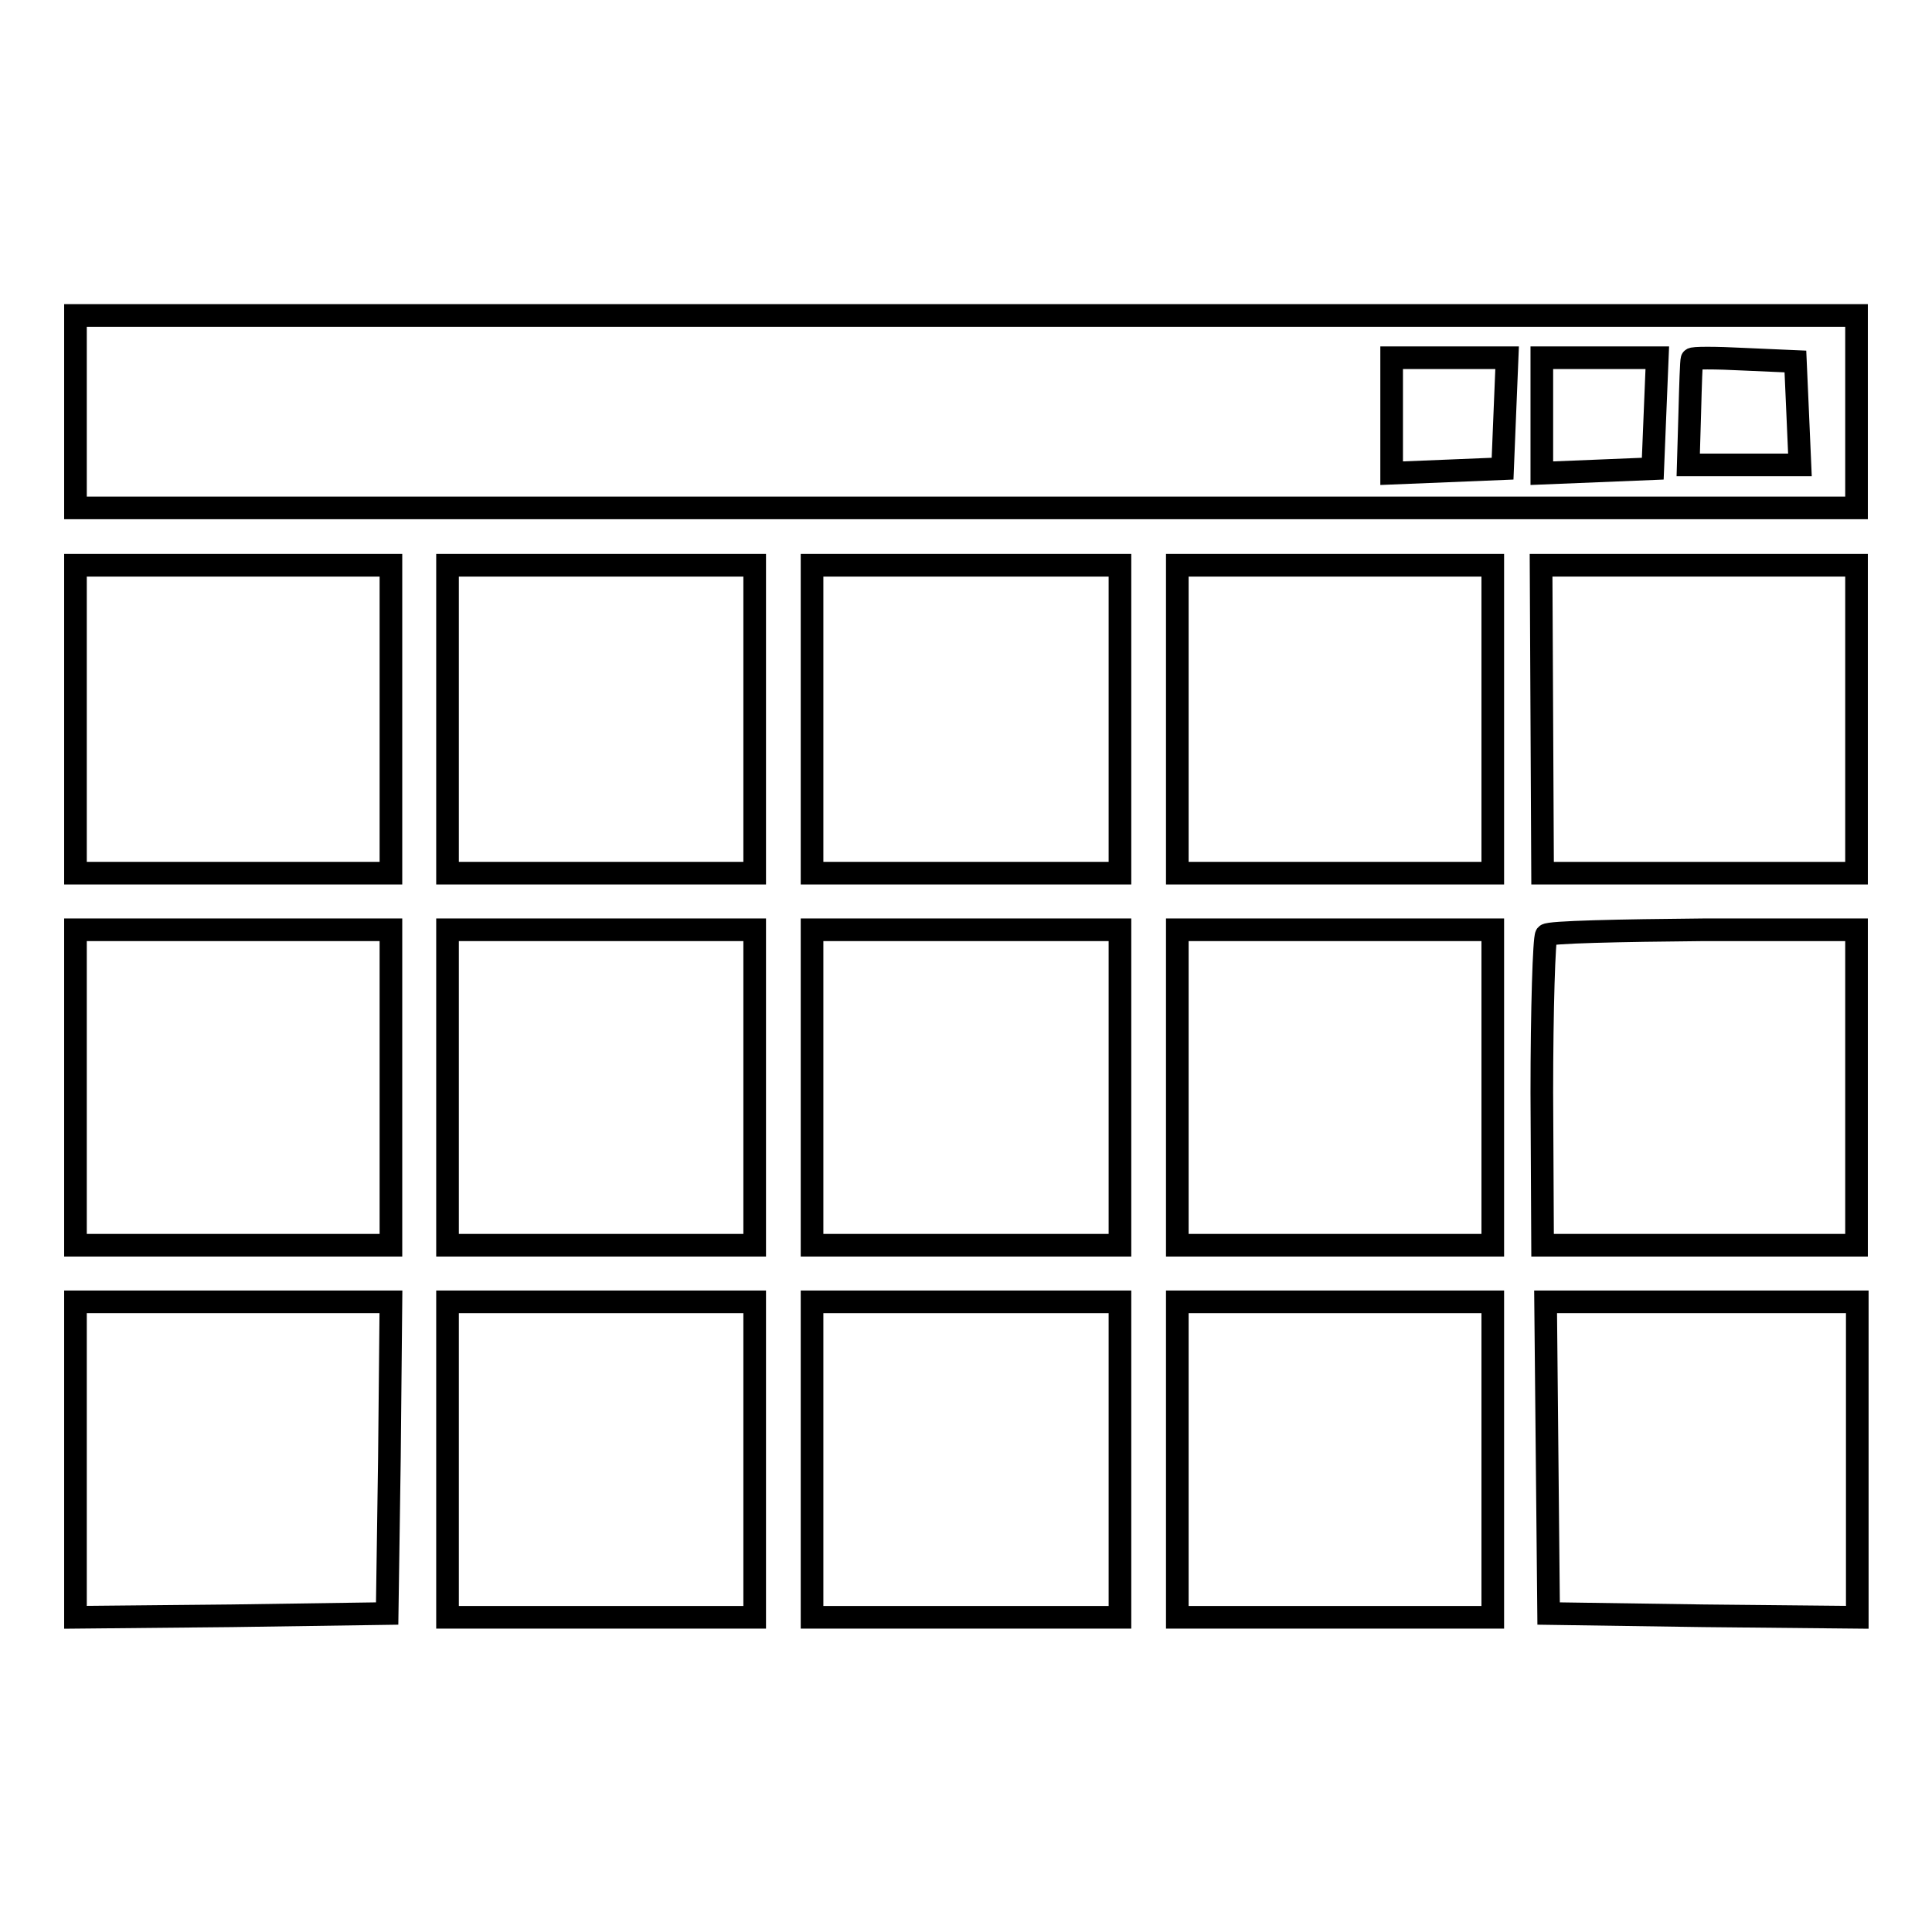
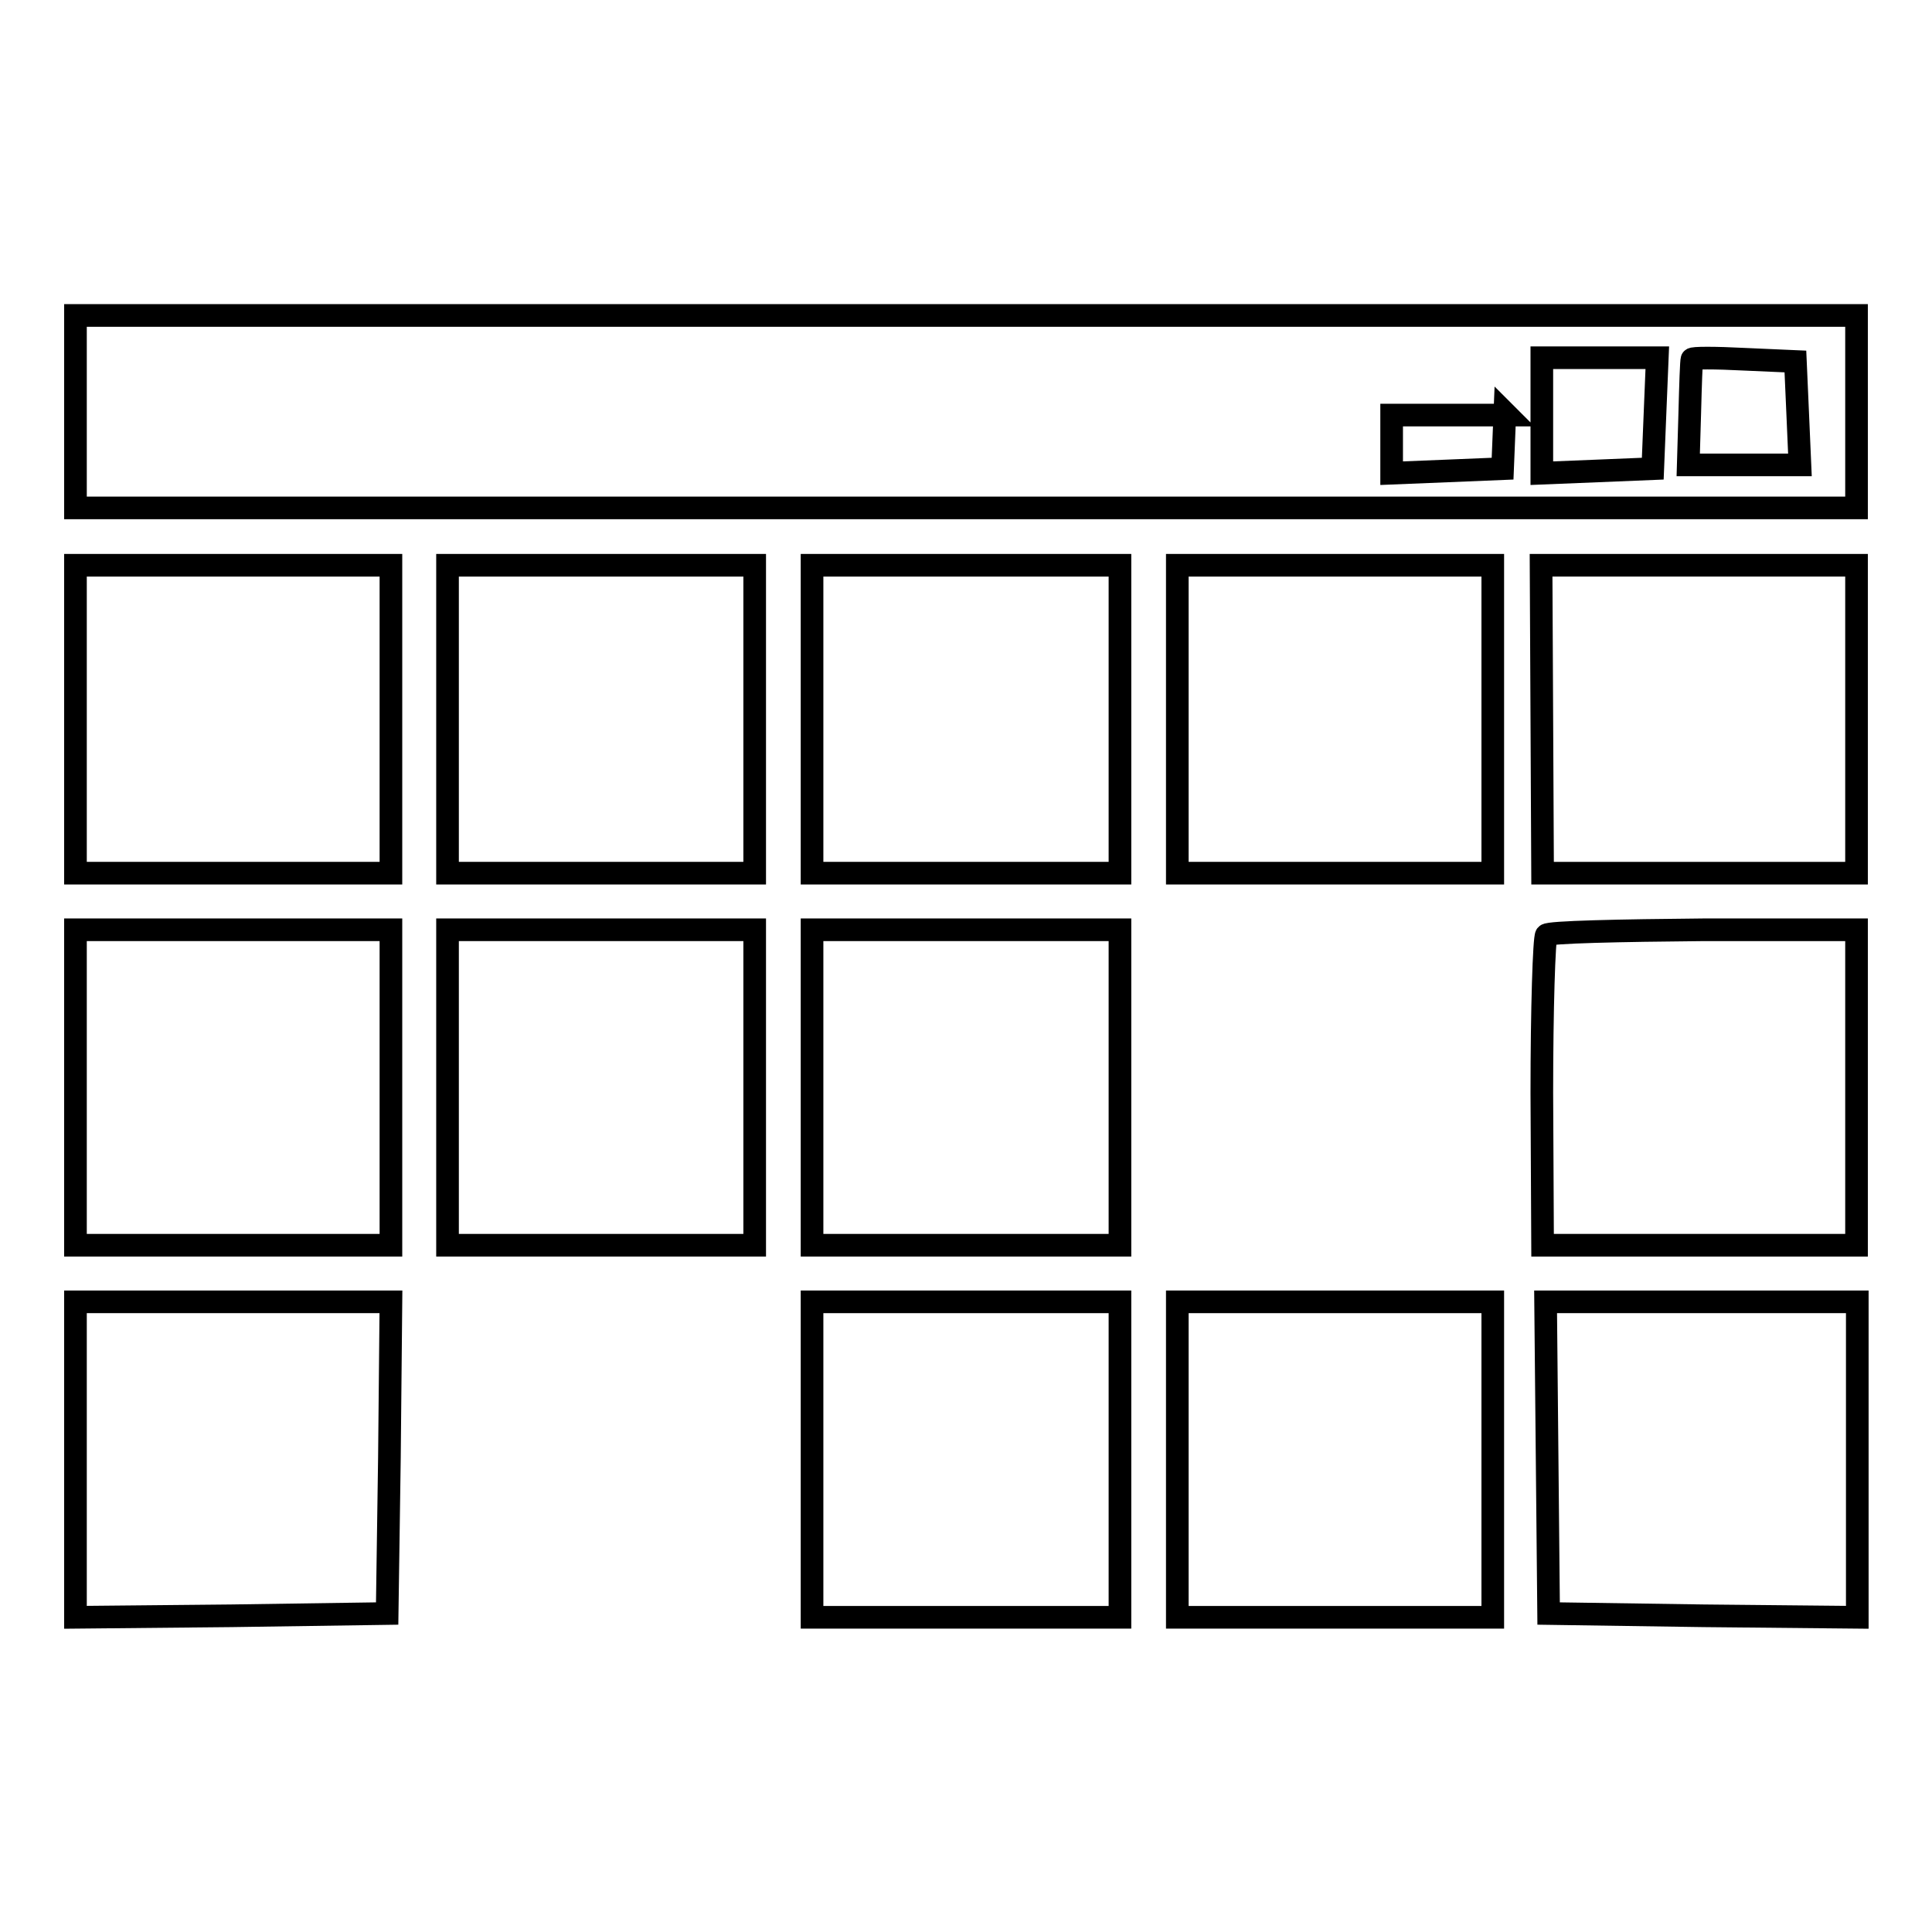
<svg xmlns="http://www.w3.org/2000/svg" version="1.1" x="0px" y="0px" viewBox="0 0 256 256" enable-background="new 0 0 256 256" xml:space="preserve">
  <g>
    <g>
-       <path stroke-width="3" fill-opacity="0" stroke="#000000" d="M10,54.5v12.8h118h118V54.5V41.8H128H10V54.5z M199.4,54.7l-0.3,7.4l-7.3,0.3l-7.4,0.3V55v-7.6h7.6h7.7  L199.4,54.7z M219.3,54.7l-0.3,7.4l-7.3,0.3l-7.4,0.3V55v-7.6h7.6h7.7L219.3,54.7z M238.2,54.7l0.3,6.9h-7.4h-7.4l0.2-6.8  c0.1-3.8,0.2-7,0.3-7.2c0-0.2,3.1-0.2,6.9,0l6.8,0.3L238.2,54.7z" />
+       <path stroke-width="3" fill-opacity="0" stroke="#000000" d="M10,54.5v12.8h118h118V54.5V41.8H128H10V54.5z M199.4,54.7l-0.3,7.4l-7.3,0.3l-7.4,0.3V55h7.6h7.7  L199.4,54.7z M219.3,54.7l-0.3,7.4l-7.3,0.3l-7.4,0.3V55v-7.6h7.6h7.7L219.3,54.7z M238.2,54.7l0.3,6.9h-7.4h-7.4l0.2-6.8  c0.1-3.8,0.2-7,0.3-7.2c0-0.2,3.1-0.2,6.9,0l6.8,0.3L238.2,54.7z" />
      <path stroke-width="3" fill-opacity="0" stroke="#000000" d="M10,95.3v20.4h20.9h20.9V95.3V74.9H30.9H10V95.3z" />
      <path stroke-width="3" fill-opacity="0" stroke="#000000" d="M59.3,95.3v20.4h20.4H100V95.3V74.9H79.7H59.3V95.3z" />
      <path stroke-width="3" fill-opacity="0" stroke="#000000" d="M107.6,95.3v20.4H128h20.4V95.3V74.9H128h-20.4V95.3z" />
      <path stroke-width="3" fill-opacity="0" stroke="#000000" d="M156,95.3v20.4h20.9h20.9V95.3V74.9h-20.9H156V95.3z" />
      <path stroke-width="3" fill-opacity="0" stroke="#000000" d="M204.3,95.3l0.1,20.4h20.9H246V95.3V74.9h-20.9h-20.9L204.3,95.3z" />
      <path stroke-width="3" fill-opacity="0" stroke="#000000" d="M10,144.1V165h20.9h20.9v-20.9v-20.9H30.9H10V144.1z" />
      <path stroke-width="3" fill-opacity="0" stroke="#000000" d="M59.3,144.1V165h20.4H100v-20.9v-20.9H79.7H59.3V144.1z" />
      <path stroke-width="3" fill-opacity="0" stroke="#000000" d="M107.6,144.1V165H128h20.4v-20.9v-20.9H128h-20.4V144.1z" />
-       <path stroke-width="3" fill-opacity="0" stroke="#000000" d="M156,144.1V165h20.9h20.9v-20.9v-20.9h-20.9H156V144.1z" />
      <path stroke-width="3" fill-opacity="0" stroke="#000000" d="M204.9,123.9c-0.3,0.4-0.6,9.8-0.6,20.9l0.1,20.2h20.9H246v-20.9v-20.9h-20.2  C214.6,123.3,205.2,123.5,204.9,123.9z" />
      <path stroke-width="3" fill-opacity="0" stroke="#000000" d="M10,193.4v20.9l20.7-0.2l20.6-0.3l0.3-20.7l0.2-20.6H30.9H10V193.4z" />
-       <path stroke-width="3" fill-opacity="0" stroke="#000000" d="M59.3,193.4v20.9h20.4H100v-20.9v-20.9H79.7H59.3V193.4z" />
      <path stroke-width="3" fill-opacity="0" stroke="#000000" d="M107.6,193.4v20.9H128h20.4v-20.9v-20.9H128h-20.4V193.4z" />
      <path stroke-width="3" fill-opacity="0" stroke="#000000" d="M156,193.4v20.9h20.9h20.9v-20.9v-20.9h-20.9H156V193.4z" />
      <path stroke-width="3" fill-opacity="0" stroke="#000000" d="M205,193.1l0.2,20.7l20.5,0.3l20.4,0.2v-20.9v-20.9h-20.6h-20.7L205,193.1z" />
    </g>
  </g>
</svg>